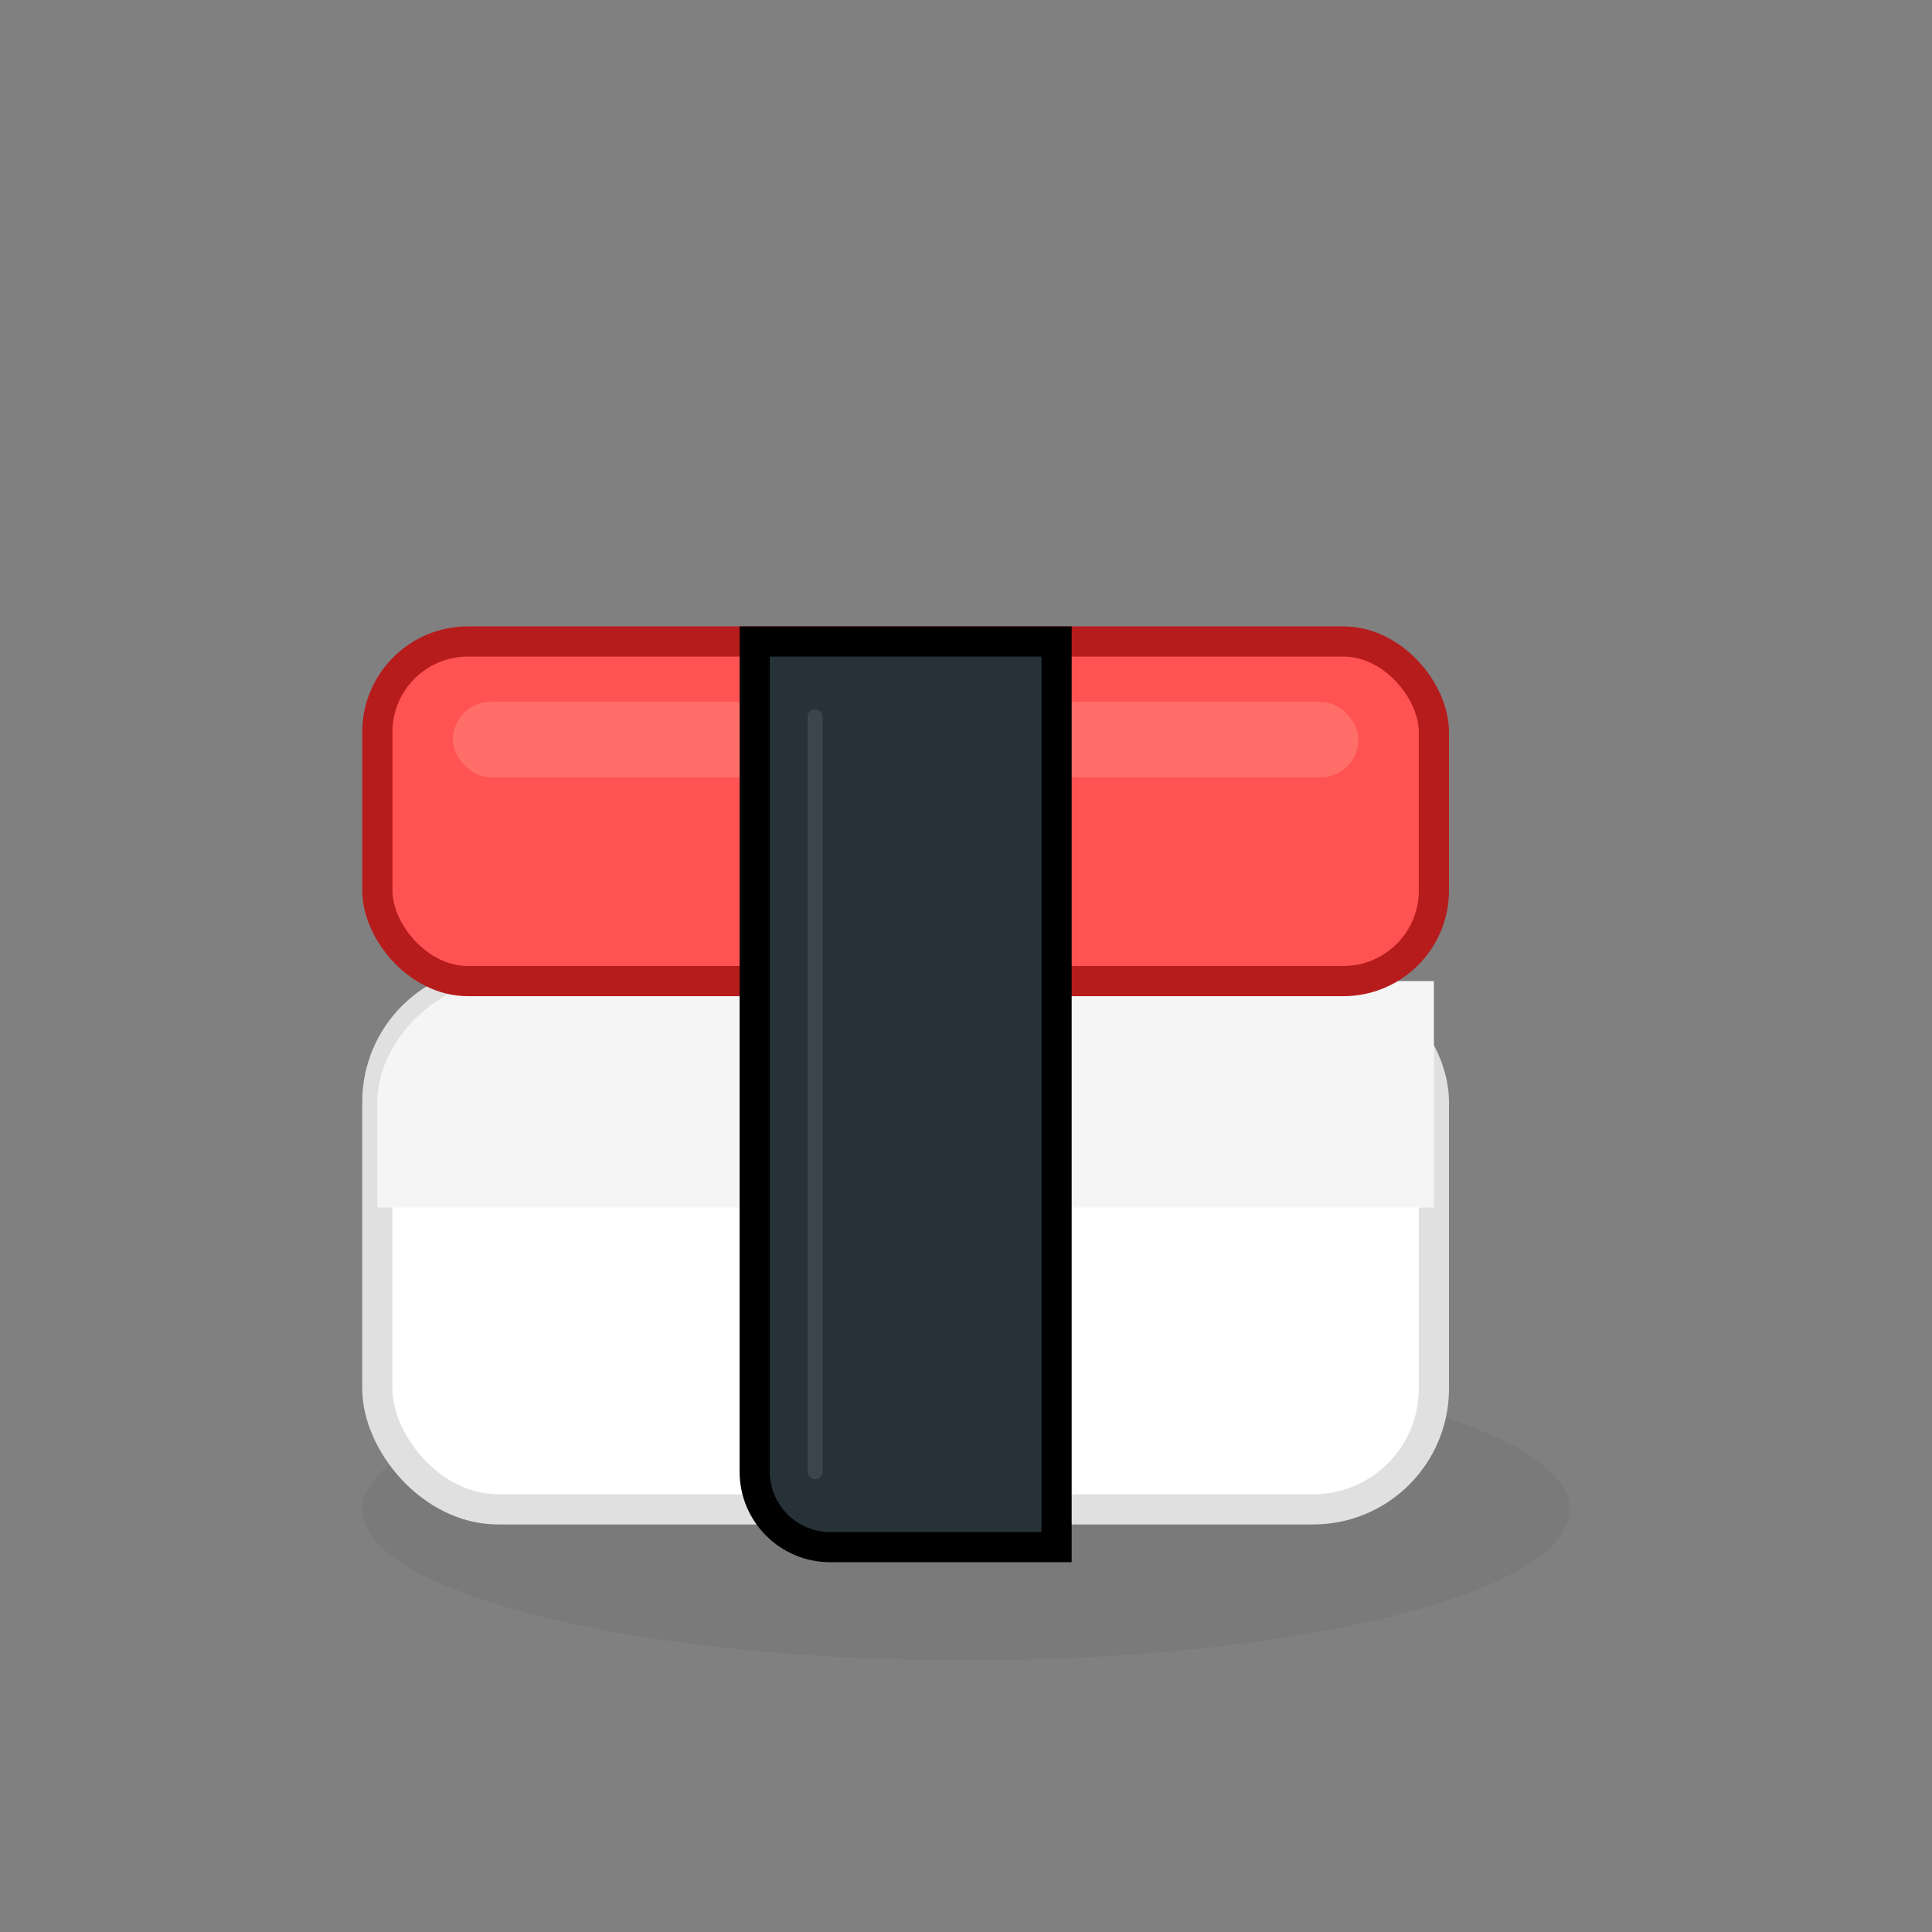
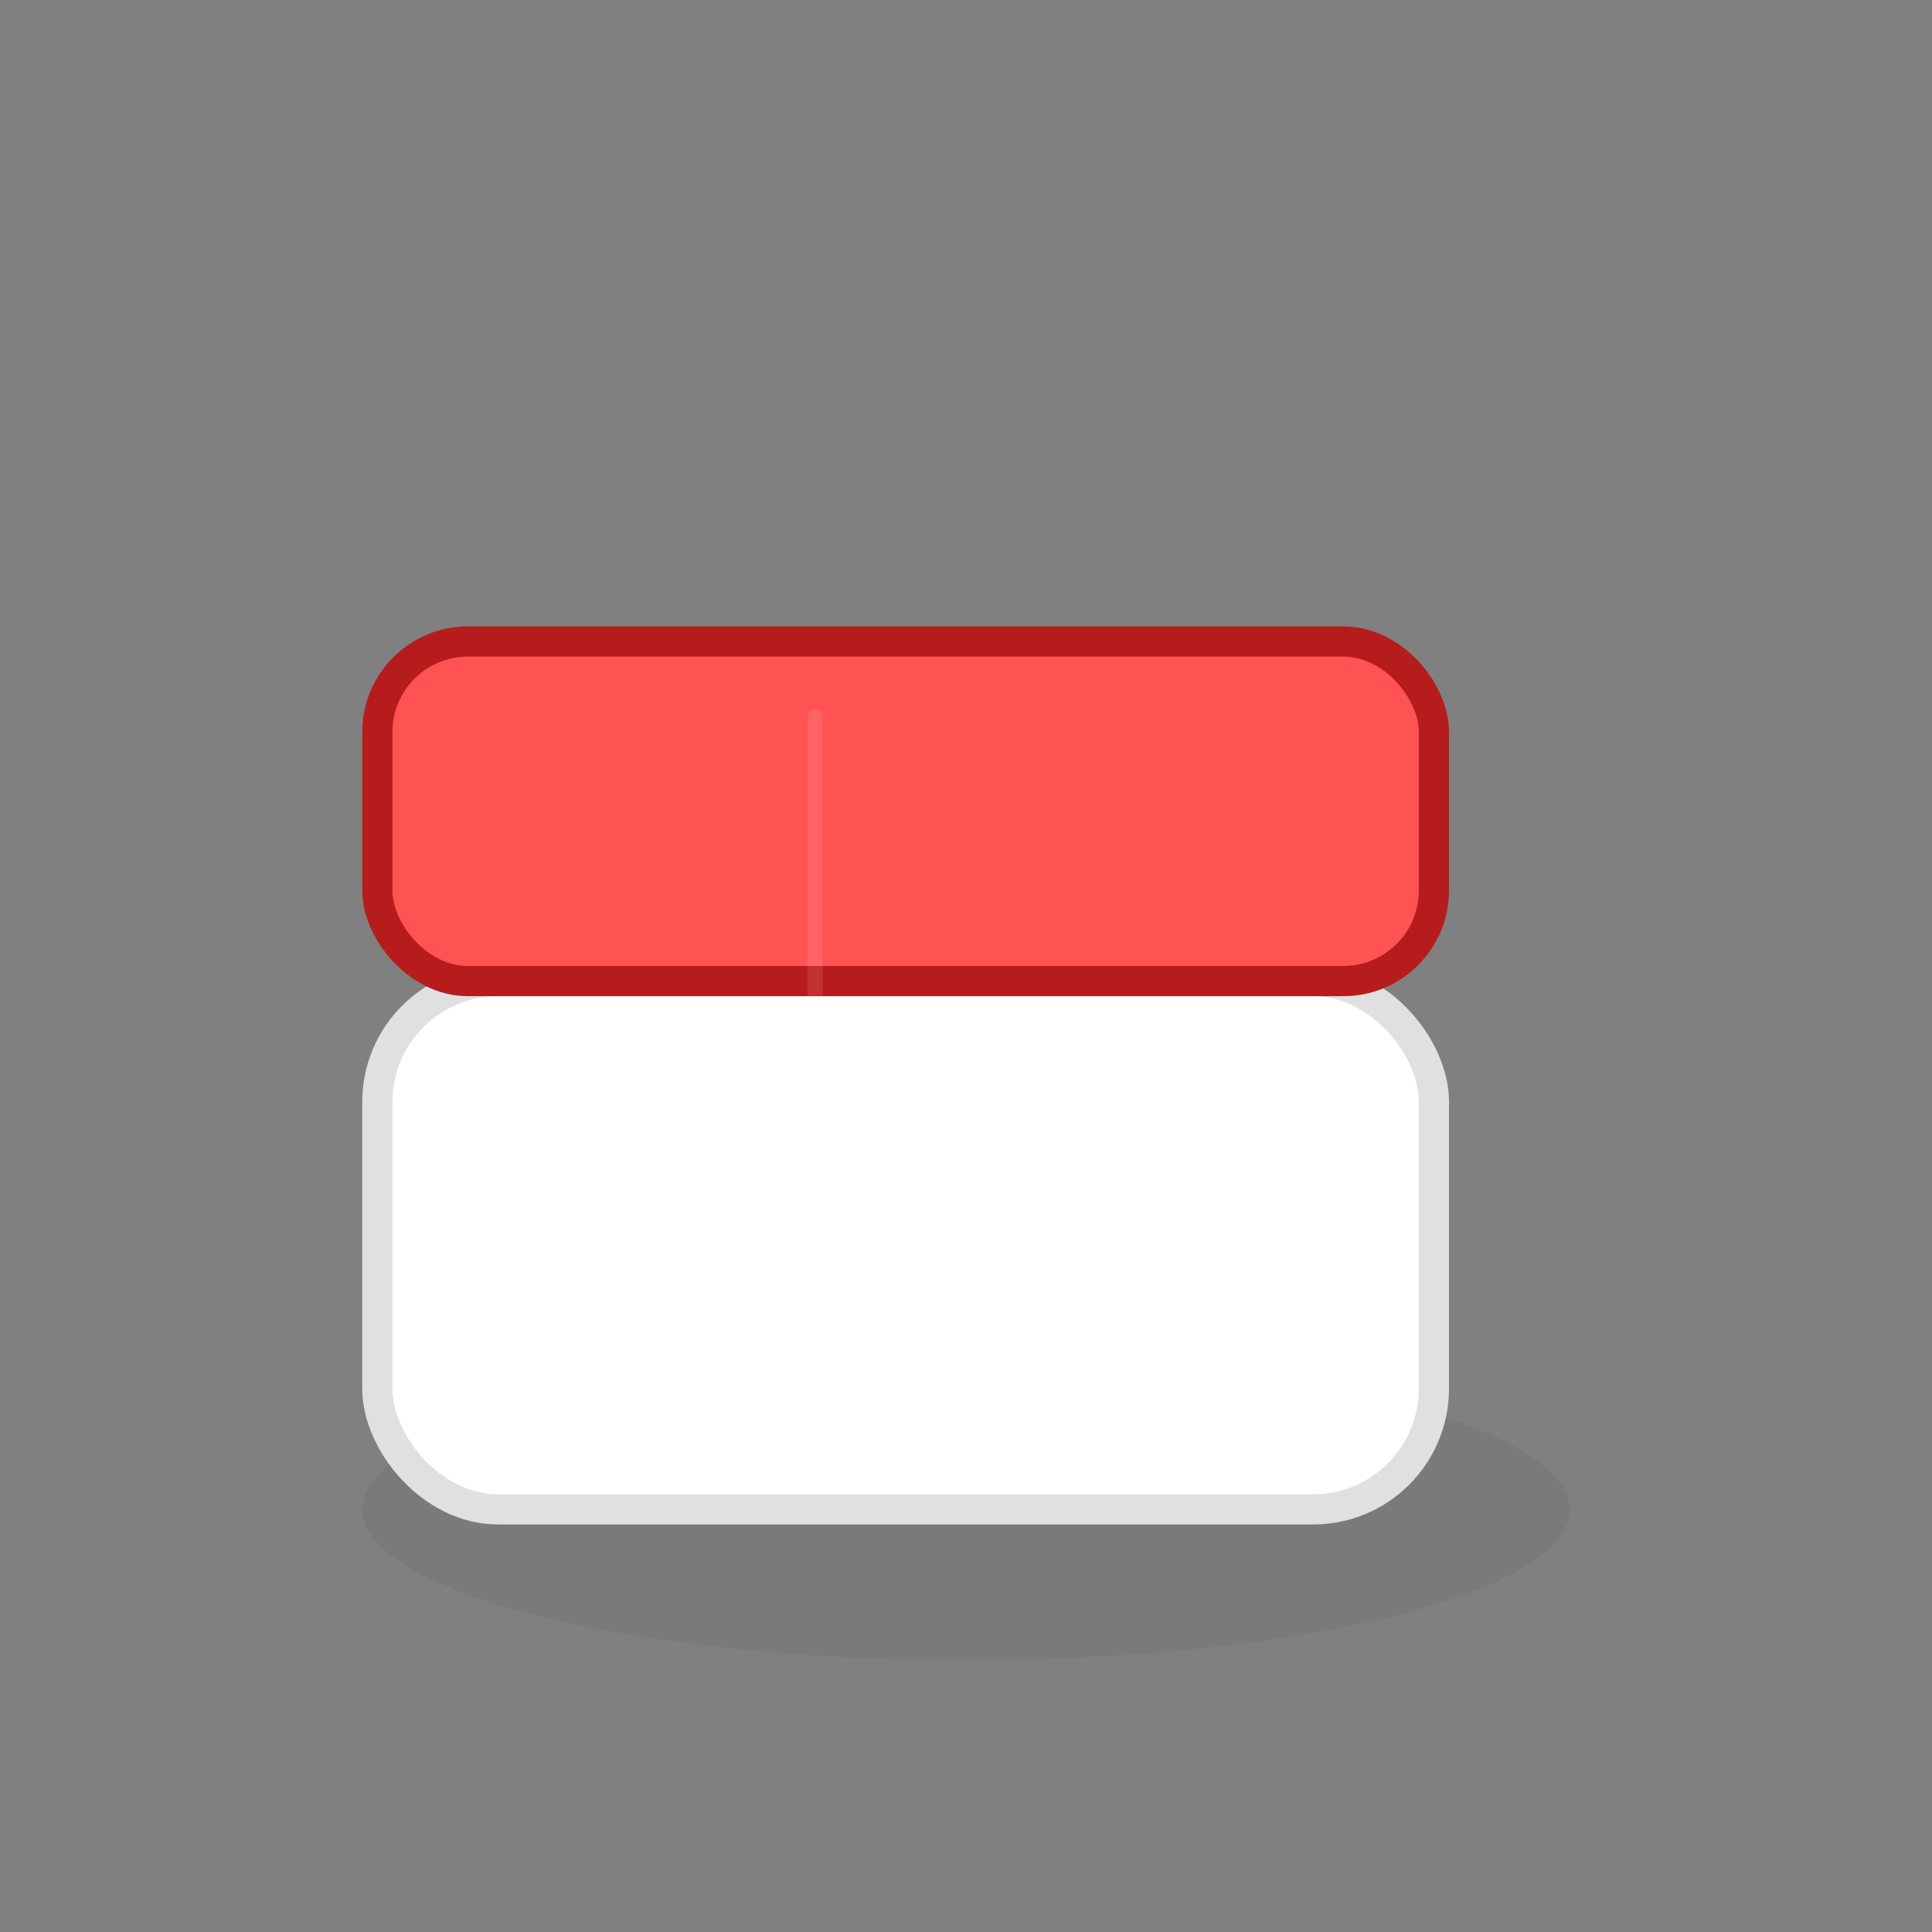
<svg xmlns="http://www.w3.org/2000/svg" width="256" height="256" viewBox="0 0 256 256" fill="none">
  <rect x="0" y="0" width="256" height="256" fill="#808080" stroke="none" />
  <ellipse cx="128" cy="200" rx="80" ry="20" fill="black" fill-opacity="0.05" />
  <rect x="50" y="130" width="140" height="70" rx="16" fill="white" stroke="#E0E0E0" stroke-width="4" />
-   <path d="M50 146C50 138 58 130 66 130H190V160H50V146Z" fill="#F5F5F5" />
  <rect x="50" y="85" width="140" height="45" rx="12" fill="#FF5252" stroke="#B71C1C" stroke-width="4" />
-   <rect x="60" y="93" width="120" height="10" rx="5" fill="#FF8A80" fill-opacity="0.5" />
-   <path d="M100 85H140V205H110C104.477 205 100 200.523 100 195V85Z" fill="#263238" stroke="black" stroke-width="4" />
  <path d="M108 95V195" stroke="white" stroke-width="2" stroke-opacity="0.1" stroke-linecap="round" />
</svg>